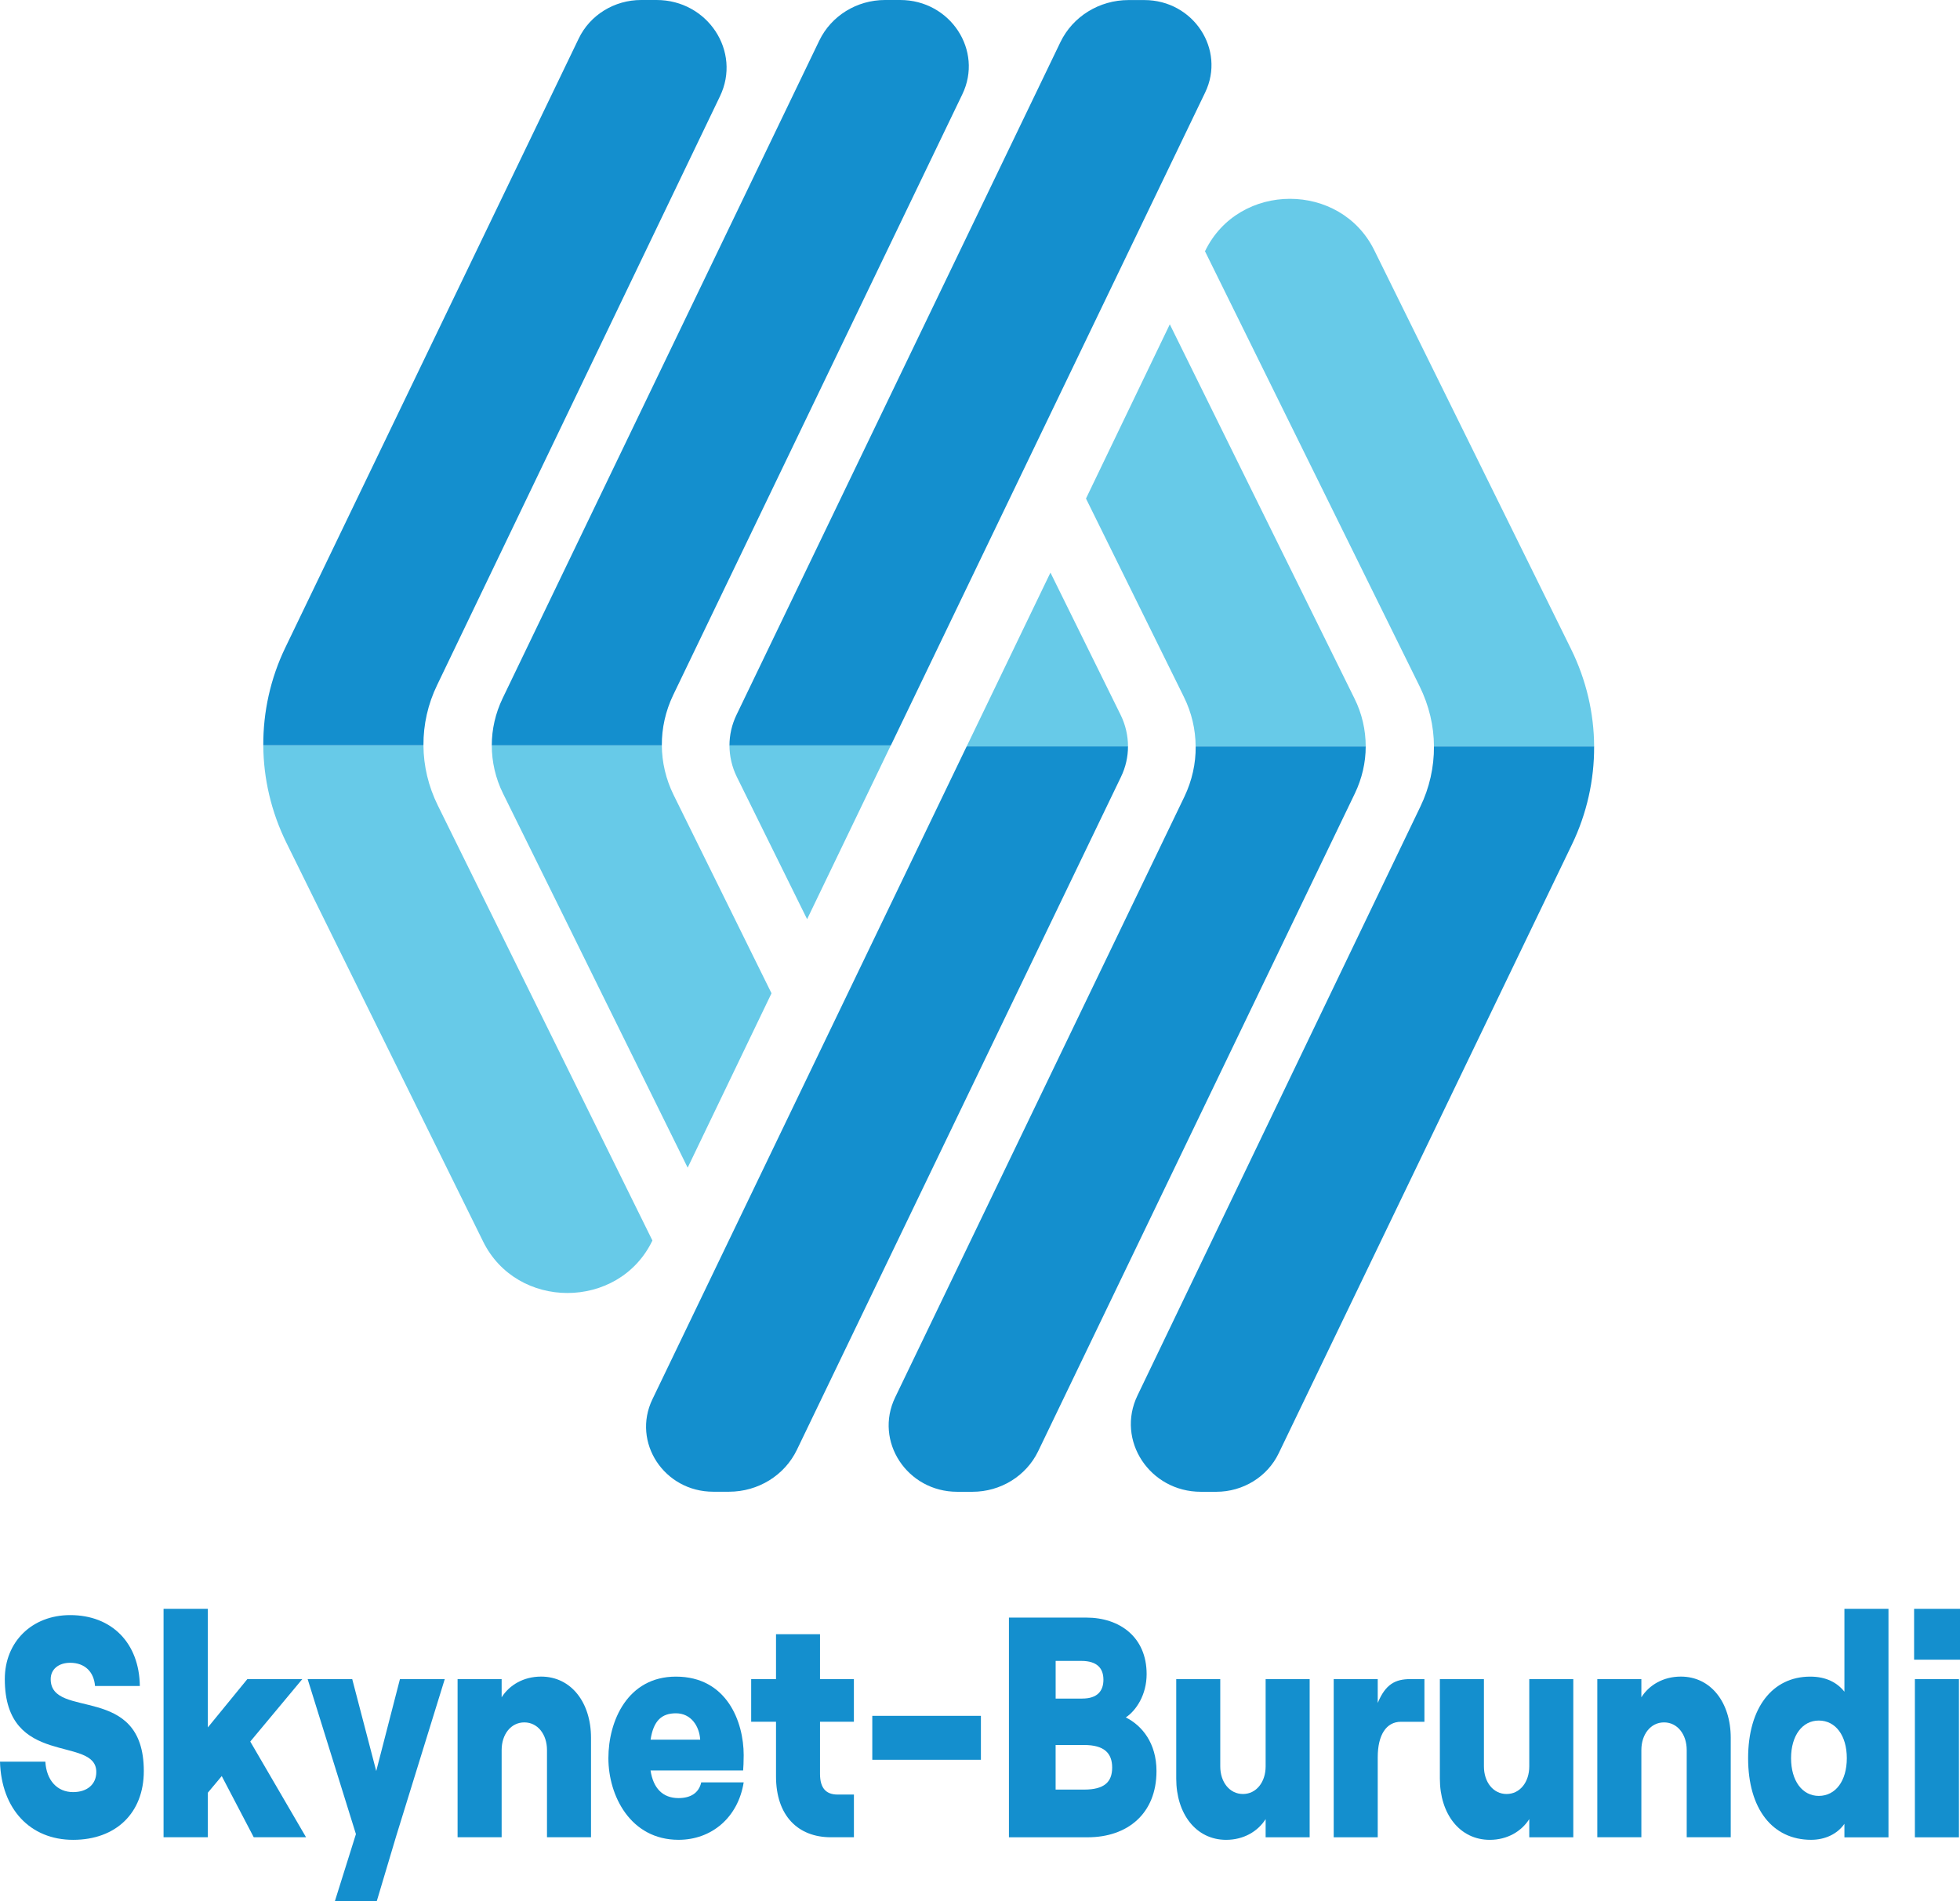
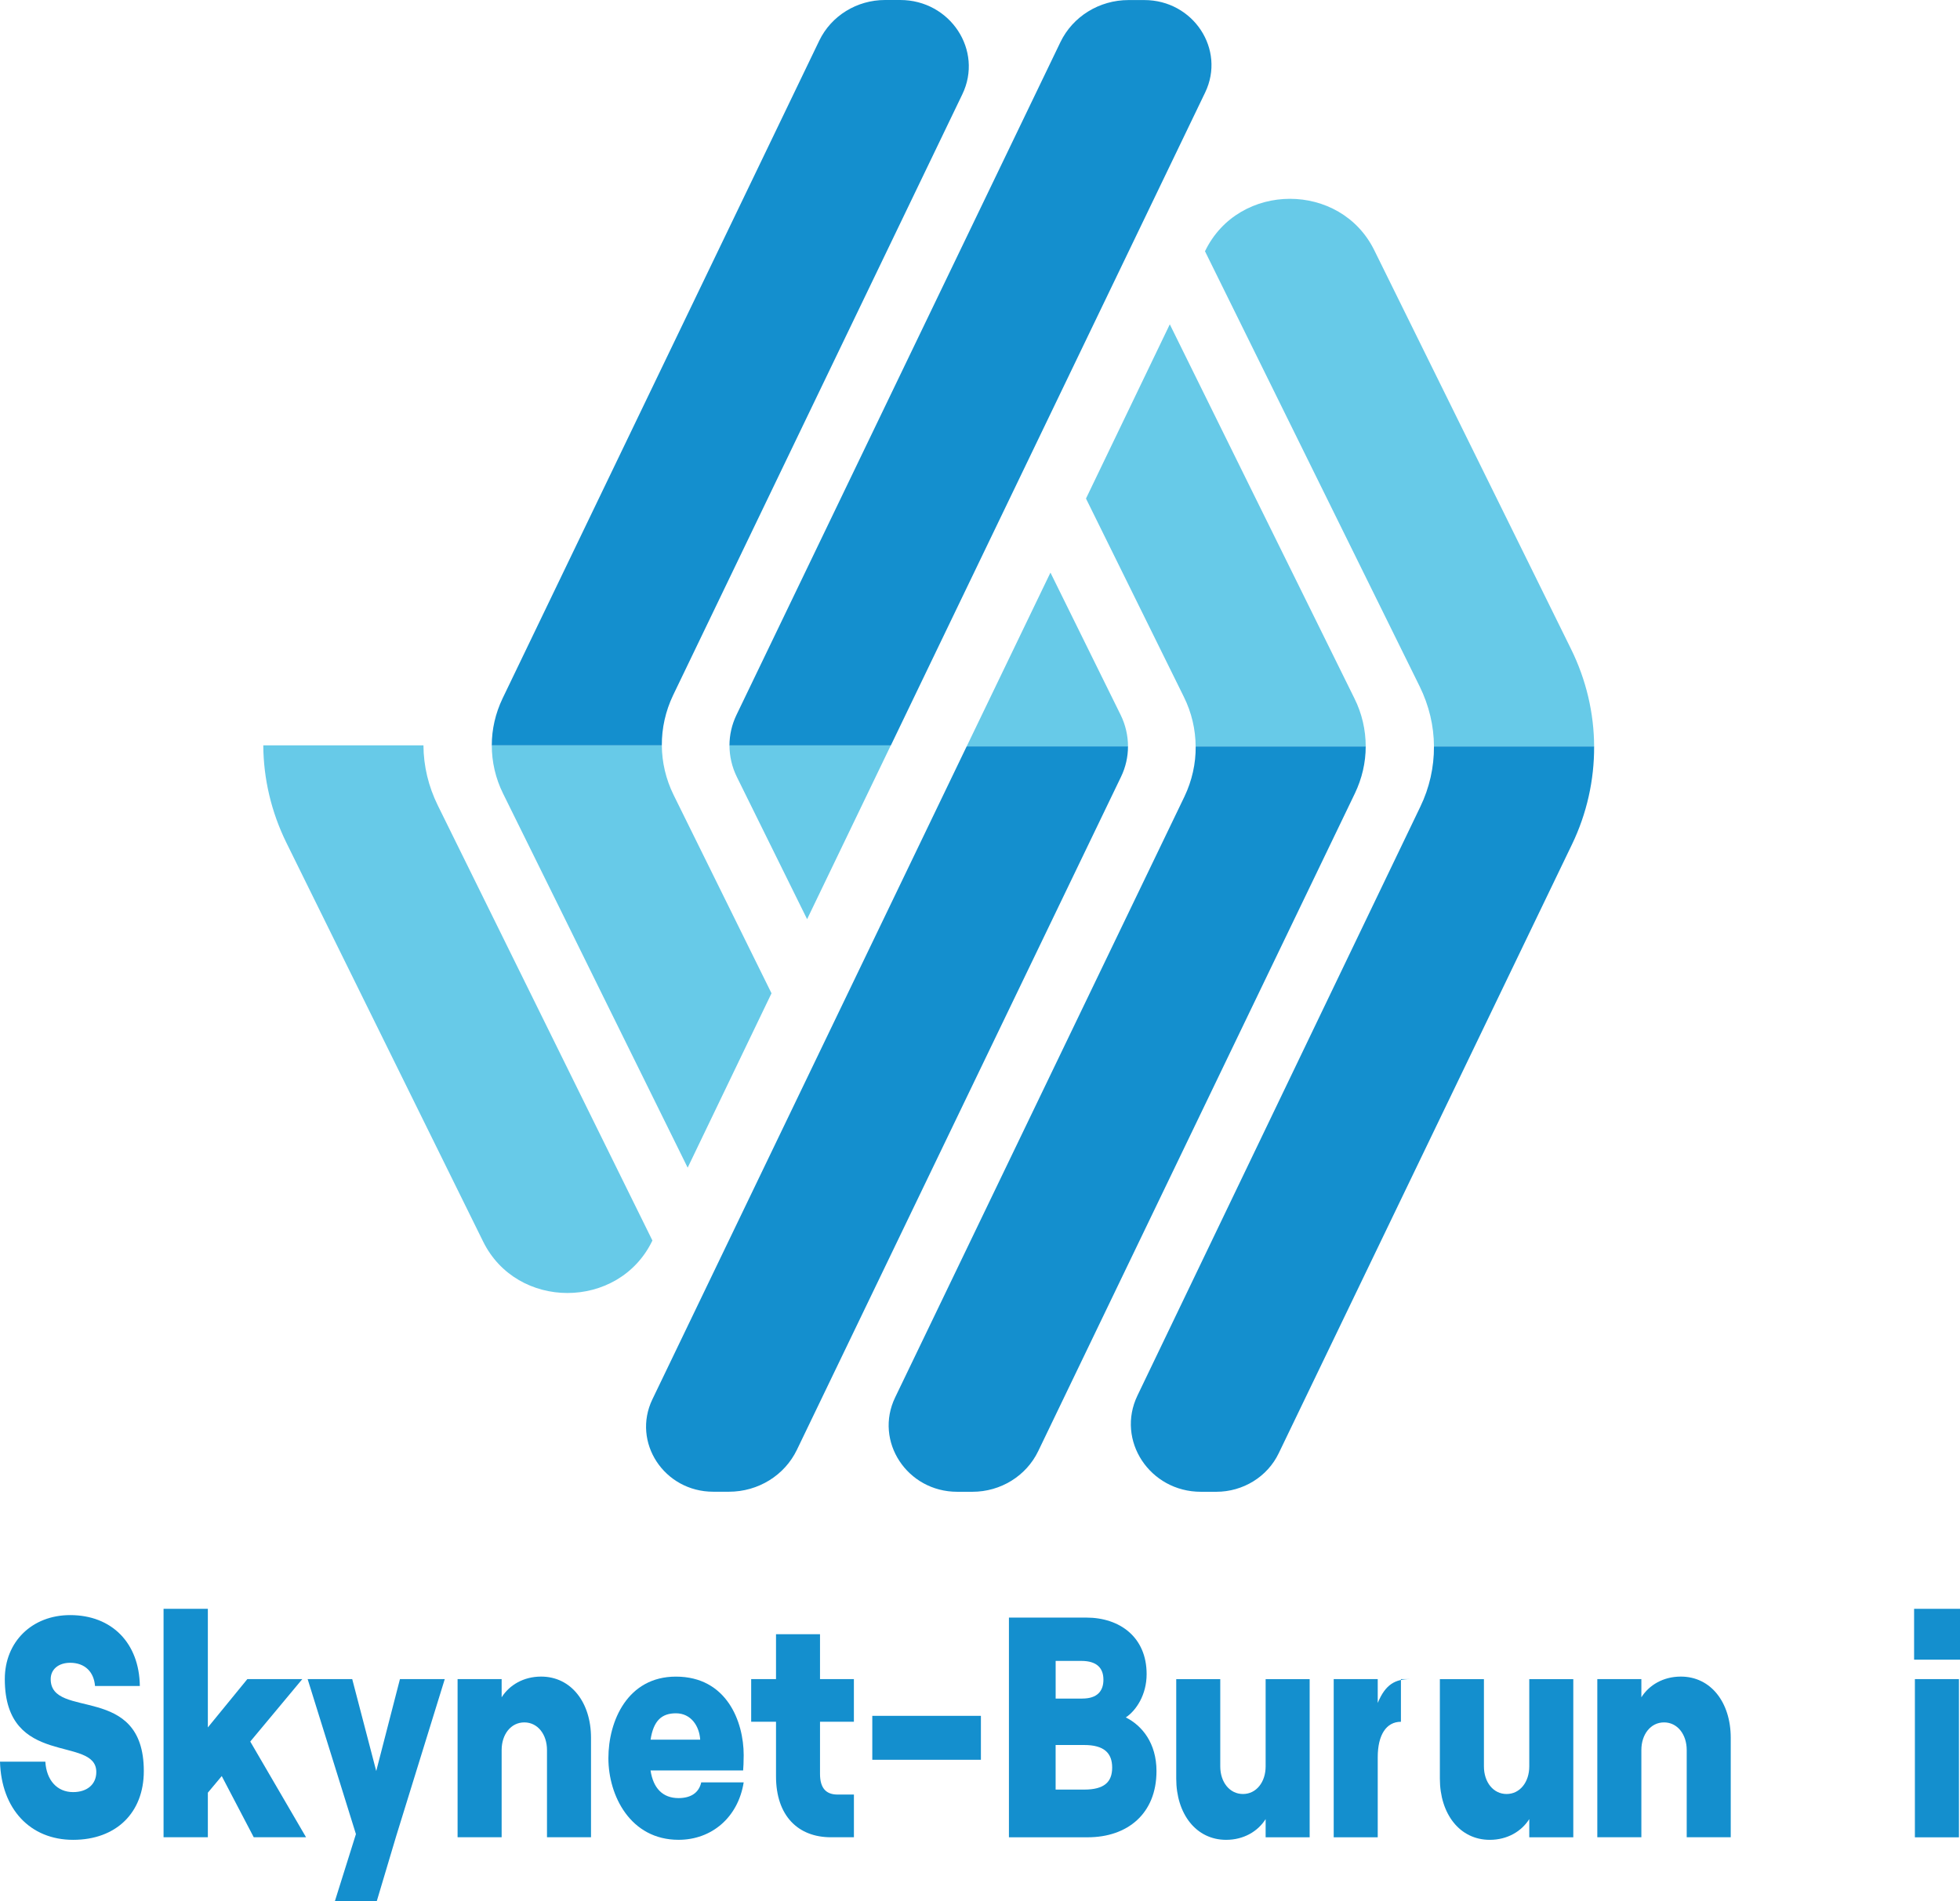
<svg xmlns="http://www.w3.org/2000/svg" width="67" height="65" viewBox="0 0 67 65" fill="none">
  <path d="M38.559 25.519H33.044L35.908 19.576L38.312 24.45C38.476 24.787 38.559 25.153 38.559 25.519Z" fill="#67CAE8" />
  <path d="M38.559 25.519C38.559 25.873 38.479 26.228 38.321 26.556L27.242 49.563C26.821 50.439 25.918 50.998 24.918 50.998H24.381C22.704 50.998 21.593 49.309 22.302 47.837L33.044 25.517H38.559V25.519Z" fill="#148FCE" />
  <path d="M54.493 25.519H49.018C49.016 24.816 48.849 24.116 48.529 23.466L41.191 8.59C41.768 7.393 42.932 6.797 44.096 6.797C45.249 6.797 46.404 7.382 46.982 8.563L52.421 19.587L53.702 22.185C54.223 23.24 54.489 24.382 54.493 25.519Z" fill="#67CAE8" />
  <path d="M54.493 25.519C54.498 26.663 54.246 27.809 53.736 28.868L43.712 49.681C43.327 50.486 42.493 51 41.578 51H41.05C39.304 51 38.142 49.242 38.884 47.706L48.549 27.585C48.867 26.929 49.022 26.224 49.018 25.519H54.493Z" fill="#148FCE" />
  <path d="M46.685 25.519H40.871C40.869 24.938 40.734 24.36 40.469 23.825L37.123 17.044L39.988 11.088L42.911 17.013L44.174 19.571L46.298 23.874C46.557 24.39 46.685 24.956 46.685 25.519Z" fill="#67CAE8" />
  <path d="M46.685 25.519C46.685 26.069 46.559 26.614 46.314 27.126L35.489 49.612C35.08 50.459 34.206 51 33.241 51H32.722C31.009 51 29.875 49.273 30.6 47.772L40.489 27.232C40.748 26.689 40.878 26.104 40.873 25.519H46.685Z" fill="#148FCE" />
  <path d="M24.936 25.481H30.451L27.59 31.424L25.183 26.55C25.019 26.213 24.936 25.847 24.936 25.481Z" fill="#67CAE8" />
  <path d="M24.936 25.481C24.936 25.127 25.017 24.772 25.174 24.444L36.251 1.436C36.674 0.563 37.577 0.002 38.579 0.002H39.117C40.793 0.002 41.905 1.691 41.196 3.163L30.453 25.483H24.936V25.481Z" fill="#148FCE" />
  <path d="M9 25.481H14.475C14.478 26.184 14.645 26.884 14.965 27.534L22.302 42.41C21.728 43.607 20.561 44.204 19.397 44.204C18.244 44.204 17.09 43.618 16.511 42.437L11.072 31.411L9.791 28.813C9.272 27.758 9.007 26.621 9 25.481Z" fill="#67CAE8" />
-   <path d="M9 25.481C8.995 24.337 9.245 23.191 9.757 22.132L19.782 1.319C20.166 0.514 21.001 0 21.915 0H22.444C24.191 0 25.351 1.758 24.61 3.294L14.944 23.417C14.626 24.071 14.471 24.776 14.475 25.479H9V25.481Z" fill="#148FCE" />
  <path d="M16.811 25.481H22.624C22.627 26.062 22.762 26.64 23.027 27.179L26.373 33.958L23.507 39.919L20.582 33.991L19.322 31.433L17.197 27.13C16.939 26.61 16.811 26.044 16.811 25.481Z" fill="#67CAE8" />
  <path d="M16.811 25.481C16.811 24.931 16.936 24.386 17.181 23.874L28.006 1.388C28.415 0.541 29.289 0 30.254 0H30.773C32.486 0 33.621 1.727 32.894 3.228L23.009 23.768C22.75 24.311 22.62 24.896 22.624 25.481H16.811Z" fill="#148FCE" />
  <path d="M0 60.226H1.55C1.587 60.86 1.951 61.267 2.499 61.267C2.982 61.267 3.292 60.999 3.292 60.58C3.292 59.315 0.164 60.462 0.164 57.404C0.164 56.127 1.095 55.216 2.399 55.216C3.822 55.216 4.762 56.17 4.78 57.64H3.248C3.211 57.157 2.901 56.846 2.399 56.846C1.998 56.846 1.733 57.072 1.733 57.404C1.733 58.81 4.916 57.512 4.916 60.549C4.916 61.976 3.967 62.899 2.499 62.899C1.031 62.898 0.046 61.847 0 60.226Z" fill="#148FCE" />
  <path d="M7.58 60.719L7.105 61.287V62.811H5.591V55H7.105V59.056L8.455 57.404H10.334L8.555 59.539L10.462 62.811H8.674L7.58 60.719Z" fill="#148FCE" />
  <path d="M13.544 62.769L12.878 65H11.446L12.167 62.703L10.516 57.403H12.04L12.861 60.547L13.672 57.403H15.204L13.544 62.769Z" fill="#148FCE" />
  <path d="M15.642 57.404H17.148V58.026C17.412 57.608 17.896 57.318 18.497 57.318C19.528 57.318 20.203 58.208 20.203 59.41V62.811H18.698V59.829C18.698 59.292 18.379 58.884 17.923 58.884C17.466 58.884 17.148 59.292 17.148 59.829V62.811H15.642V57.404Z" fill="#148FCE" />
  <path d="M23.971 60.934H25.422C25.23 62.135 24.326 62.898 23.196 62.898C21.546 62.898 20.797 61.385 20.797 60.108C20.797 58.832 21.454 57.319 23.105 57.319C24.847 57.319 25.422 58.864 25.422 60.002C25.422 60.249 25.412 60.399 25.403 60.527H22.238C22.329 61.128 22.648 61.472 23.195 61.472C23.607 61.471 23.889 61.299 23.971 60.934ZM22.239 59.475H23.935C23.907 59.014 23.625 58.573 23.106 58.573C22.622 58.573 22.339 58.821 22.239 59.475Z" fill="#148FCE" />
  <path d="M28.031 55.869V57.403H29.189V58.862H28.031V60.643C28.031 61.137 28.241 61.351 28.634 61.351H29.19V62.811H28.405C27.274 62.811 26.527 62.071 26.527 60.729V58.862H25.678V57.403H26.527V55.869H28.031Z" fill="#148FCE" />
  <path d="M29.818 58.66H33.531V60.162H29.818V58.66Z" fill="#148FCE" />
  <path d="M34.489 55.301H37.135C38.274 55.301 39.196 55.966 39.196 57.233C39.196 57.941 38.839 58.477 38.484 58.714C39.041 58.992 39.533 59.594 39.533 60.549C39.533 62.007 38.539 62.812 37.18 62.812H34.489V55.301ZM36.998 58.069C37.509 58.069 37.719 57.812 37.719 57.426C37.719 57.039 37.509 56.782 36.962 56.782H36.086V58.07H36.998V58.069ZM37.061 61.181C37.745 61.181 38.018 60.924 38.018 60.43C38.018 59.935 37.745 59.657 37.061 59.657H36.085V61.181H37.061Z" fill="#148FCE" />
  <path d="M44.769 62.812H43.264V62.19C42.999 62.609 42.515 62.899 41.914 62.899C40.883 62.899 40.208 62.008 40.208 60.807V57.405H41.713V60.388C41.713 60.925 42.032 61.332 42.489 61.332C42.945 61.332 43.264 60.925 43.264 60.388V57.405H44.769V62.812Z" fill="#148FCE" />
-   <path d="M47.889 58.863C47.387 58.863 47.096 59.313 47.096 60.076V62.812H45.591V57.404H47.096V58.22C47.361 57.576 47.699 57.404 48.209 57.404H48.692V58.863H47.889Z" fill="#148FCE" />
+   <path d="M47.889 58.863C47.387 58.863 47.096 59.313 47.096 60.076V62.812H45.591V57.404H47.096V58.22C47.361 57.576 47.699 57.404 48.209 57.404H48.692H47.889Z" fill="#148FCE" />
  <path d="M53.781 62.812H52.276V62.19C52.011 62.609 51.528 62.899 50.926 62.899C49.895 62.899 49.22 62.008 49.22 60.807V57.405H50.726V60.388C50.726 60.925 51.044 61.332 51.501 61.332C51.957 61.332 52.276 60.925 52.276 60.388V57.405H53.781V62.812Z" fill="#148FCE" />
  <path d="M54.602 57.404H56.108V58.026C56.372 57.608 56.855 57.318 57.457 57.318C58.488 57.318 59.163 58.208 59.163 59.41V62.811H57.658V59.829C57.658 59.292 57.339 58.884 56.883 58.884C56.426 58.884 56.108 59.292 56.108 59.829V62.811H54.602V57.404Z" fill="#148FCE" />
-   <path d="M59.757 60.108C59.757 58.381 60.587 57.319 61.882 57.319C62.42 57.319 62.803 57.523 63.049 57.835V55.001H64.555V62.813H63.049V62.351C62.803 62.705 62.384 62.898 61.91 62.898C60.586 62.898 59.757 61.836 59.757 60.108ZM63.131 60.108C63.131 59.336 62.749 58.821 62.174 58.821C61.609 58.821 61.225 59.336 61.225 60.108C61.225 60.881 61.608 61.397 62.174 61.397C62.749 61.395 63.131 60.881 63.131 60.108Z" fill="#148FCE" />
  <path d="M67 55.001V56.74H65.431V55.001H67ZM65.458 57.404H66.964V62.813H65.458V57.404Z" fill="#148FCE" />
</svg>